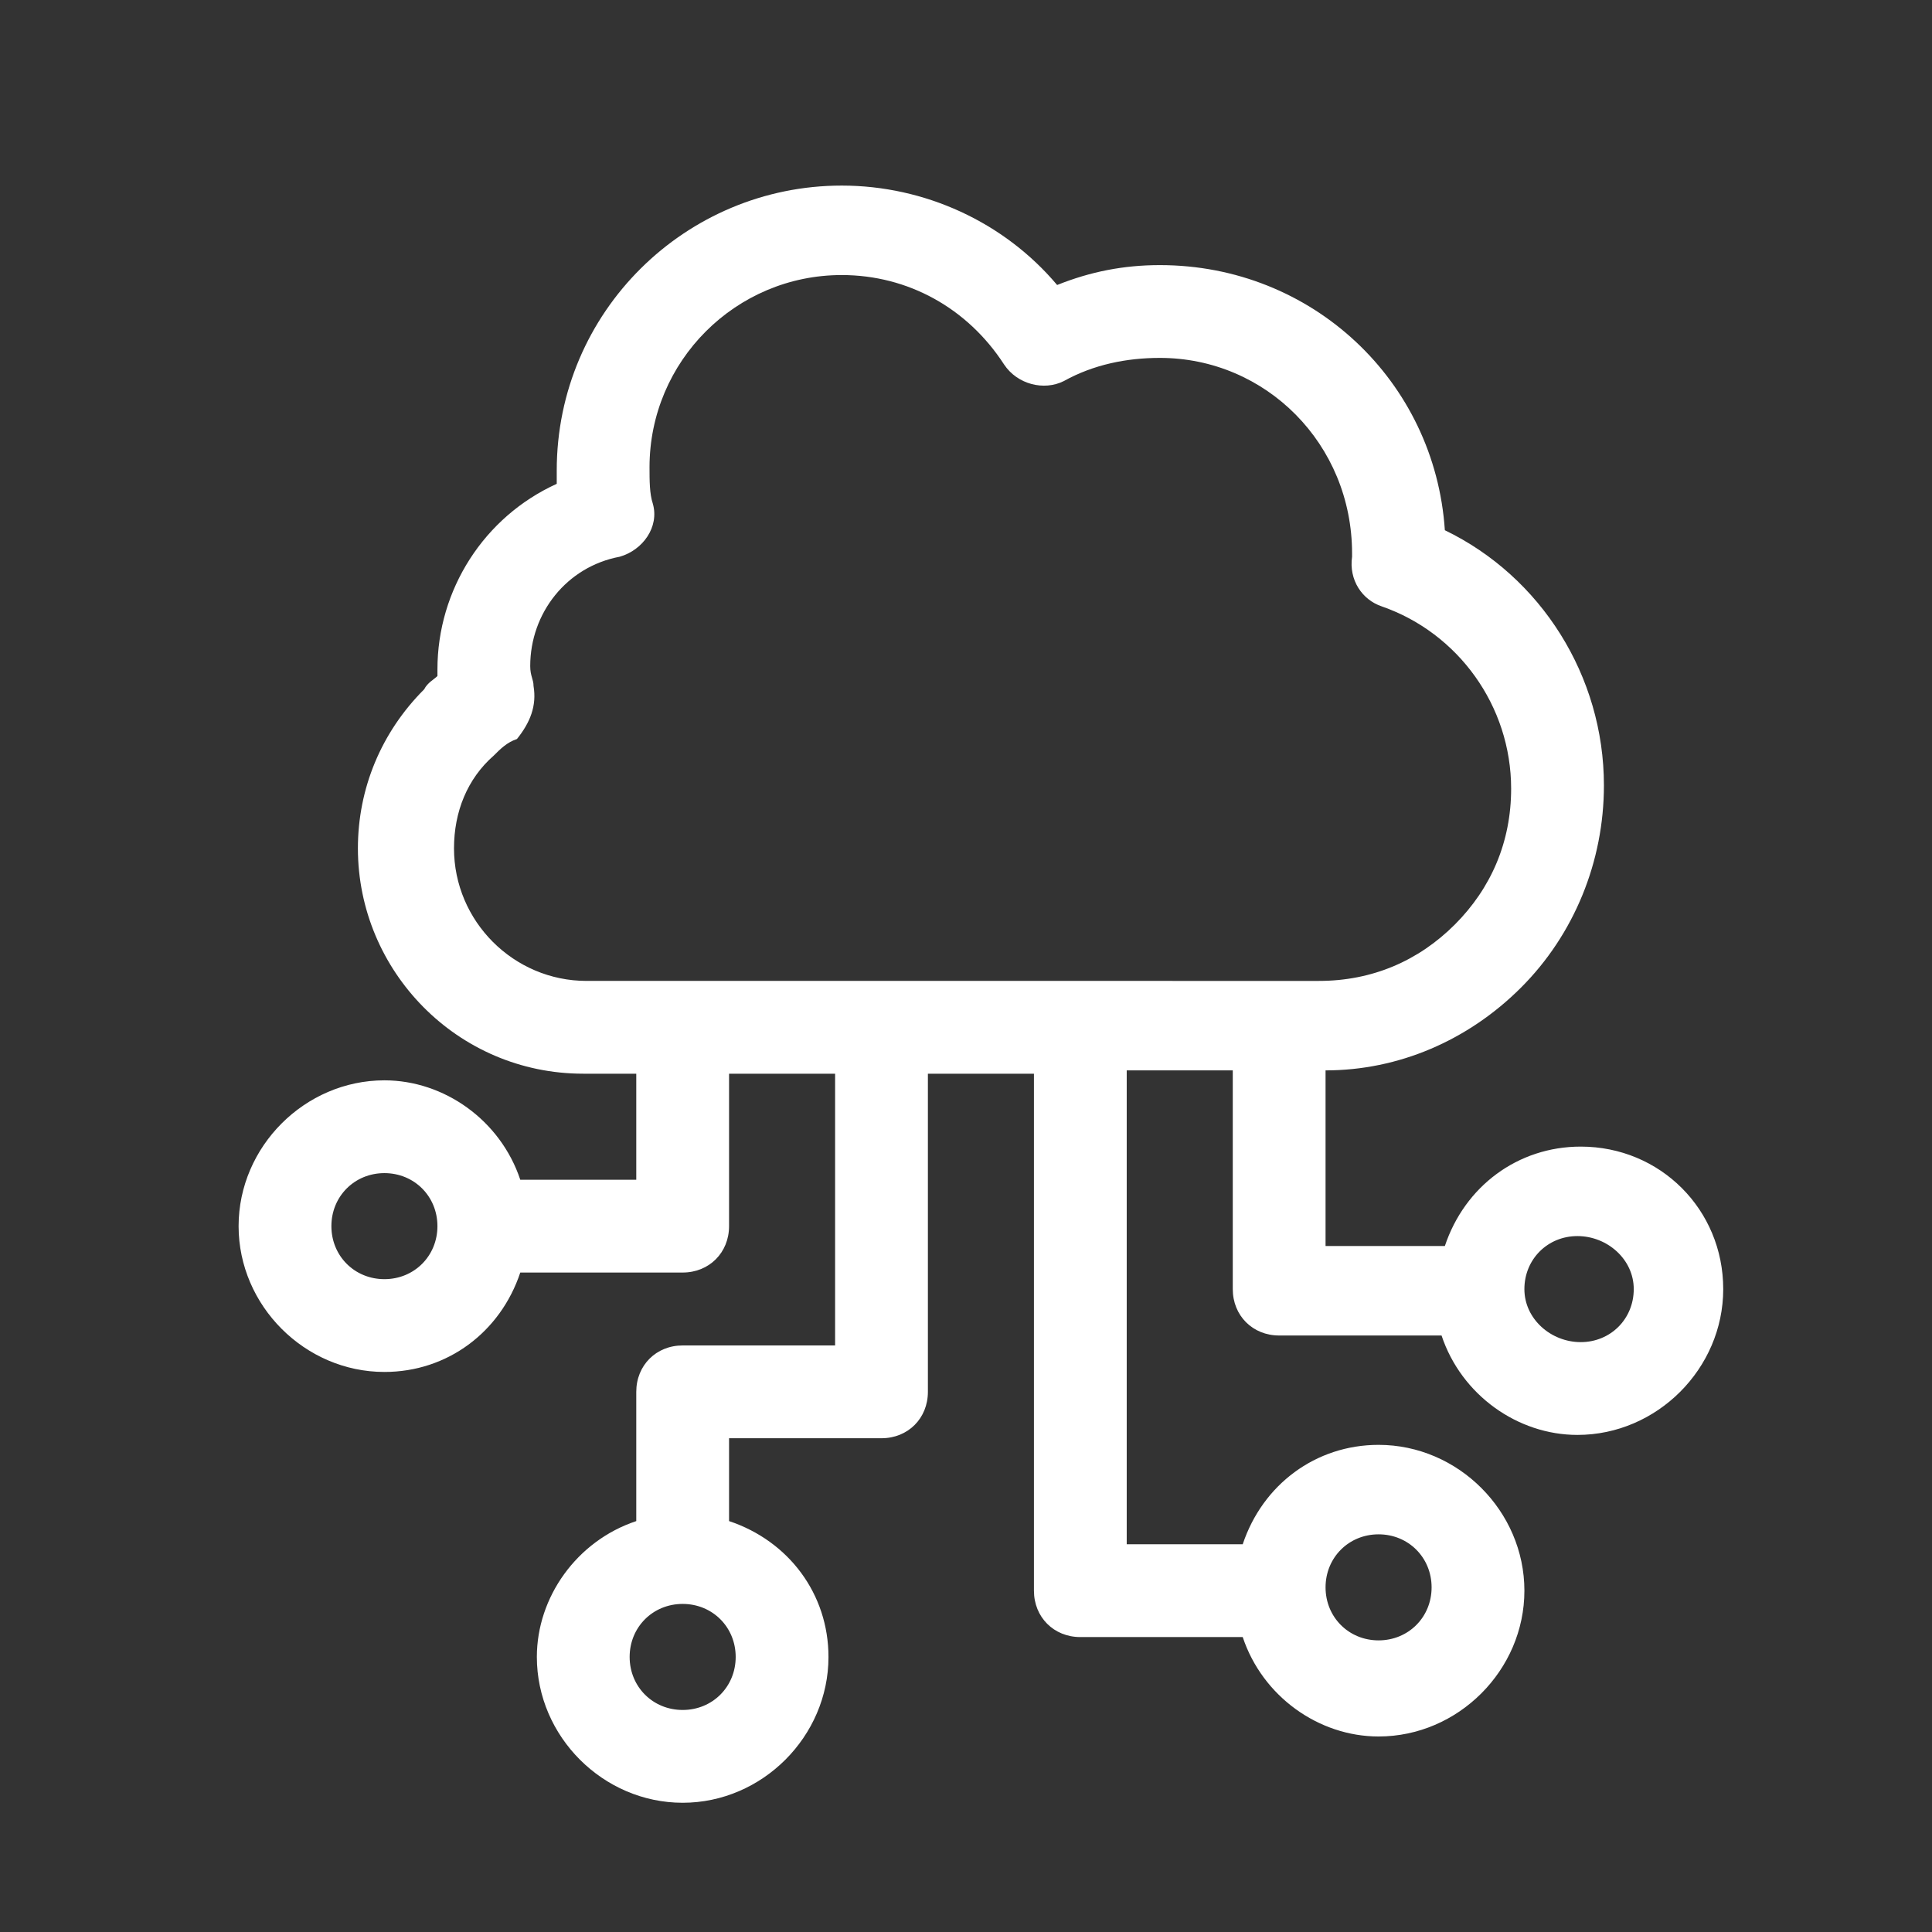
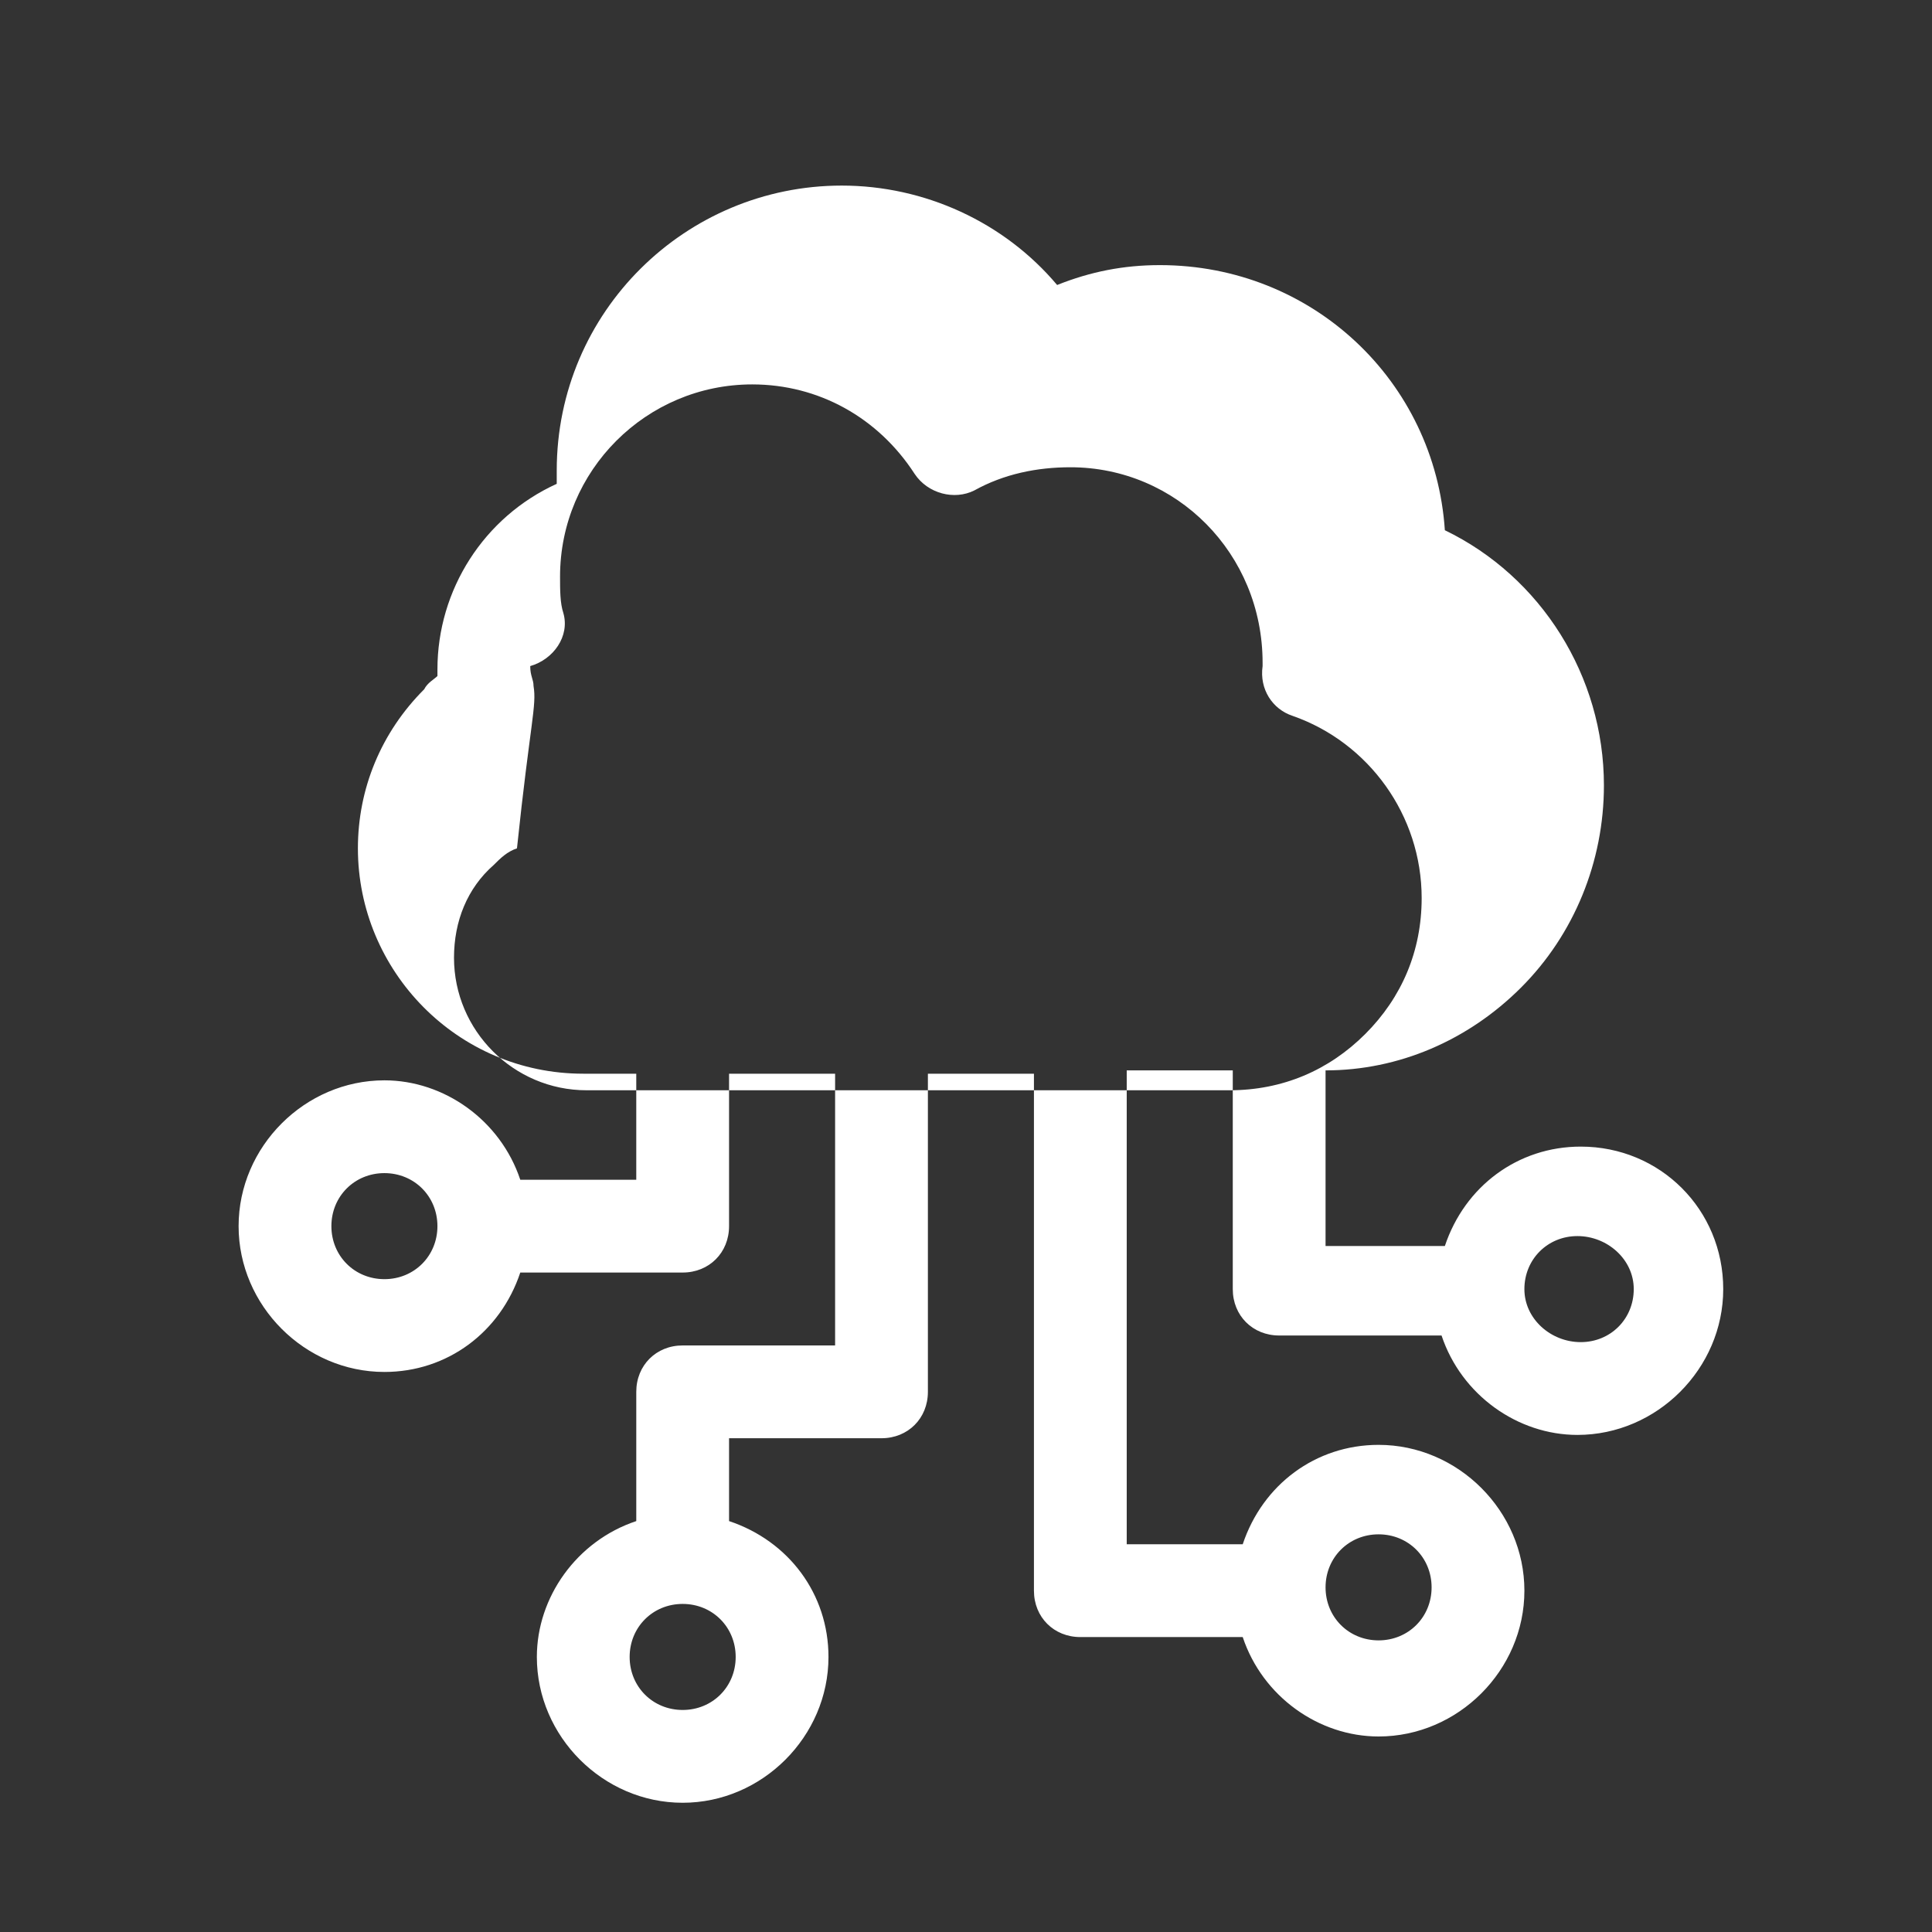
<svg xmlns="http://www.w3.org/2000/svg" version="1.1" id="Ebene_1" x="0px" y="0px" viewBox="0 0 58.3 58.3" style="enable-background:new 0 0 58.3 58.3;" xml:space="preserve" width="200" height="200">
  <rect x="0" y="0" width="58.3" height="58.3" fill="#333333" stroke="none" />
  <style type="text/css">
	.st0{fill:#FFFFFF;}
</style>
-   <path class="st0" d="M47.7,34.6c-1.9,0-3.5,1.2-4.1,3H40v-5.3c2.2,0,4.3-0.9,5.9-2.5c1.6-1.6,2.5-3.8,2.5-6.1c0-3.3-1.9-6.3-4.8-7.7  C43.3,11.5,39.6,8,35,8c-1.1,0-2.1,0.2-3.1,0.6c-1.6-1.9-4-3-6.5-3c-4.7,0-8.6,3.8-8.6,8.6c0,0.1,0,0.3,0,0.4  c-2.2,1-3.6,3.2-3.6,5.6c0,0.1,0,0.2,0,0.2c-0.1,0.1-0.3,0.2-0.4,0.4c-1.3,1.3-2,3-2,4.8c0,3.7,3,6.8,6.8,6.8h1.6v3.2h-3.5  c-0.6-1.8-2.3-3-4.1-3c-2.4,0-4.4,2-4.4,4.4s2,4.4,4.4,4.4c1.9,0,3.5-1.2,4.1-3h4.9c0.8,0,1.4-0.6,1.4-1.4v-4.6h3.2v8.2h-4.6  c-0.8,0-1.4,0.6-1.4,1.4v3.9c-1.8,0.6-3,2.3-3,4.1c0,2.4,2,4.4,4.4,4.4s4.4-2,4.4-4.4c0-1.9-1.2-3.5-3-4.1v-2.5h4.6  c0.8,0,1.4-0.6,1.4-1.4v-9.6h3.2v15.6c0,0.8,0.6,1.4,1.4,1.4h4.9c0.6,1.8,2.3,3,4.1,3c2.4,0,4.4-2,4.4-4.4s-2-4.4-4.4-4.4  c-1.9,0-3.5,1.2-4.1,3H34V32.3h3.2v6.6c0,0.8,0.6,1.4,1.4,1.4h4.9c0.6,1.8,2.3,3,4.1,3c2.4,0,4.4-2,4.4-4.4S50.1,34.6,47.7,34.6z   M49.3,38.9c0,0.9-0.7,1.6-1.6,1.6S46,39.8,46,38.9s0.7-1.6,1.6-1.6S49.3,38,49.3,38.9z M16.1,20.7c0-0.2-0.1-0.3-0.1-0.6  c0-1.6,1.1-3,2.7-3.3c0.7-0.2,1.2-0.9,1-1.6c-0.1-0.3-0.1-0.7-0.1-1.1c0-3.2,2.6-5.8,5.8-5.8c2,0,3.8,1,4.9,2.7  c0.4,0.6,1.2,0.8,1.8,0.5c0.9-0.5,1.9-0.7,2.9-0.7c3.2,0,5.8,2.6,5.8,5.9c0,0,0,0.1,0,0.1c-0.1,0.7,0.3,1.3,0.9,1.5  c2.3,0.8,3.9,3,3.9,5.5c0,1.6-0.6,3-1.7,4.1c-1.1,1.1-2.5,1.7-4.1,1.7H17.7c-2.2,0-4-1.8-4-4c0-1.1,0.4-2.1,1.2-2.8  c0.2-0.2,0.4-0.4,0.7-0.5C16,21.8,16.2,21.3,16.1,20.7z M11.6,38.6c-0.9,0-1.6-0.7-1.6-1.6s0.7-1.6,1.6-1.6s1.6,0.7,1.6,1.6  S12.5,38.6,11.6,38.6z M20.6,51.6c-0.9,0-1.6-0.7-1.6-1.6s0.7-1.6,1.6-1.6s1.6,0.7,1.6,1.6S21.5,51.6,20.6,51.6z M40,47.9  c0-0.9,0.7-1.6,1.6-1.6s1.6,0.7,1.6,1.6s-0.7,1.6-1.6,1.6S40,48.8,40,47.9z" />
+   <path class="st0" d="M47.7,34.6c-1.9,0-3.5,1.2-4.1,3H40v-5.3c2.2,0,4.3-0.9,5.9-2.5c1.6-1.6,2.5-3.8,2.5-6.1c0-3.3-1.9-6.3-4.8-7.7  C43.3,11.5,39.6,8,35,8c-1.1,0-2.1,0.2-3.1,0.6c-1.6-1.9-4-3-6.5-3c-4.7,0-8.6,3.8-8.6,8.6c0,0.1,0,0.3,0,0.4  c-2.2,1-3.6,3.2-3.6,5.6c0,0.1,0,0.2,0,0.2c-0.1,0.1-0.3,0.2-0.4,0.4c-1.3,1.3-2,3-2,4.8c0,3.7,3,6.8,6.8,6.8h1.6v3.2h-3.5  c-0.6-1.8-2.3-3-4.1-3c-2.4,0-4.4,2-4.4,4.4s2,4.4,4.4,4.4c1.9,0,3.5-1.2,4.1-3h4.9c0.8,0,1.4-0.6,1.4-1.4v-4.6h3.2v8.2h-4.6  c-0.8,0-1.4,0.6-1.4,1.4v3.9c-1.8,0.6-3,2.3-3,4.1c0,2.4,2,4.4,4.4,4.4s4.4-2,4.4-4.4c0-1.9-1.2-3.5-3-4.1v-2.5h4.6  c0.8,0,1.4-0.6,1.4-1.4v-9.6h3.2v15.6c0,0.8,0.6,1.4,1.4,1.4h4.9c0.6,1.8,2.3,3,4.1,3c2.4,0,4.4-2,4.4-4.4s-2-4.4-4.4-4.4  c-1.9,0-3.5,1.2-4.1,3H34V32.3h3.2v6.6c0,0.8,0.6,1.4,1.4,1.4h4.9c0.6,1.8,2.3,3,4.1,3c2.4,0,4.4-2,4.4-4.4S50.1,34.6,47.7,34.6z   M49.3,38.9c0,0.9-0.7,1.6-1.6,1.6S46,39.8,46,38.9s0.7-1.6,1.6-1.6S49.3,38,49.3,38.9z M16.1,20.7c0-0.2-0.1-0.3-0.1-0.6  c0.7-0.2,1.2-0.9,1-1.6c-0.1-0.3-0.1-0.7-0.1-1.1c0-3.2,2.6-5.8,5.8-5.8c2,0,3.8,1,4.9,2.7  c0.4,0.6,1.2,0.8,1.8,0.5c0.9-0.5,1.9-0.7,2.9-0.7c3.2,0,5.8,2.6,5.8,5.9c0,0,0,0.1,0,0.1c-0.1,0.7,0.3,1.3,0.9,1.5  c2.3,0.8,3.9,3,3.9,5.5c0,1.6-0.6,3-1.7,4.1c-1.1,1.1-2.5,1.7-4.1,1.7H17.7c-2.2,0-4-1.8-4-4c0-1.1,0.4-2.1,1.2-2.8  c0.2-0.2,0.4-0.4,0.7-0.5C16,21.8,16.2,21.3,16.1,20.7z M11.6,38.6c-0.9,0-1.6-0.7-1.6-1.6s0.7-1.6,1.6-1.6s1.6,0.7,1.6,1.6  S12.5,38.6,11.6,38.6z M20.6,51.6c-0.9,0-1.6-0.7-1.6-1.6s0.7-1.6,1.6-1.6s1.6,0.7,1.6,1.6S21.5,51.6,20.6,51.6z M40,47.9  c0-0.9,0.7-1.6,1.6-1.6s1.6,0.7,1.6,1.6s-0.7,1.6-1.6,1.6S40,48.8,40,47.9z" />
</svg>